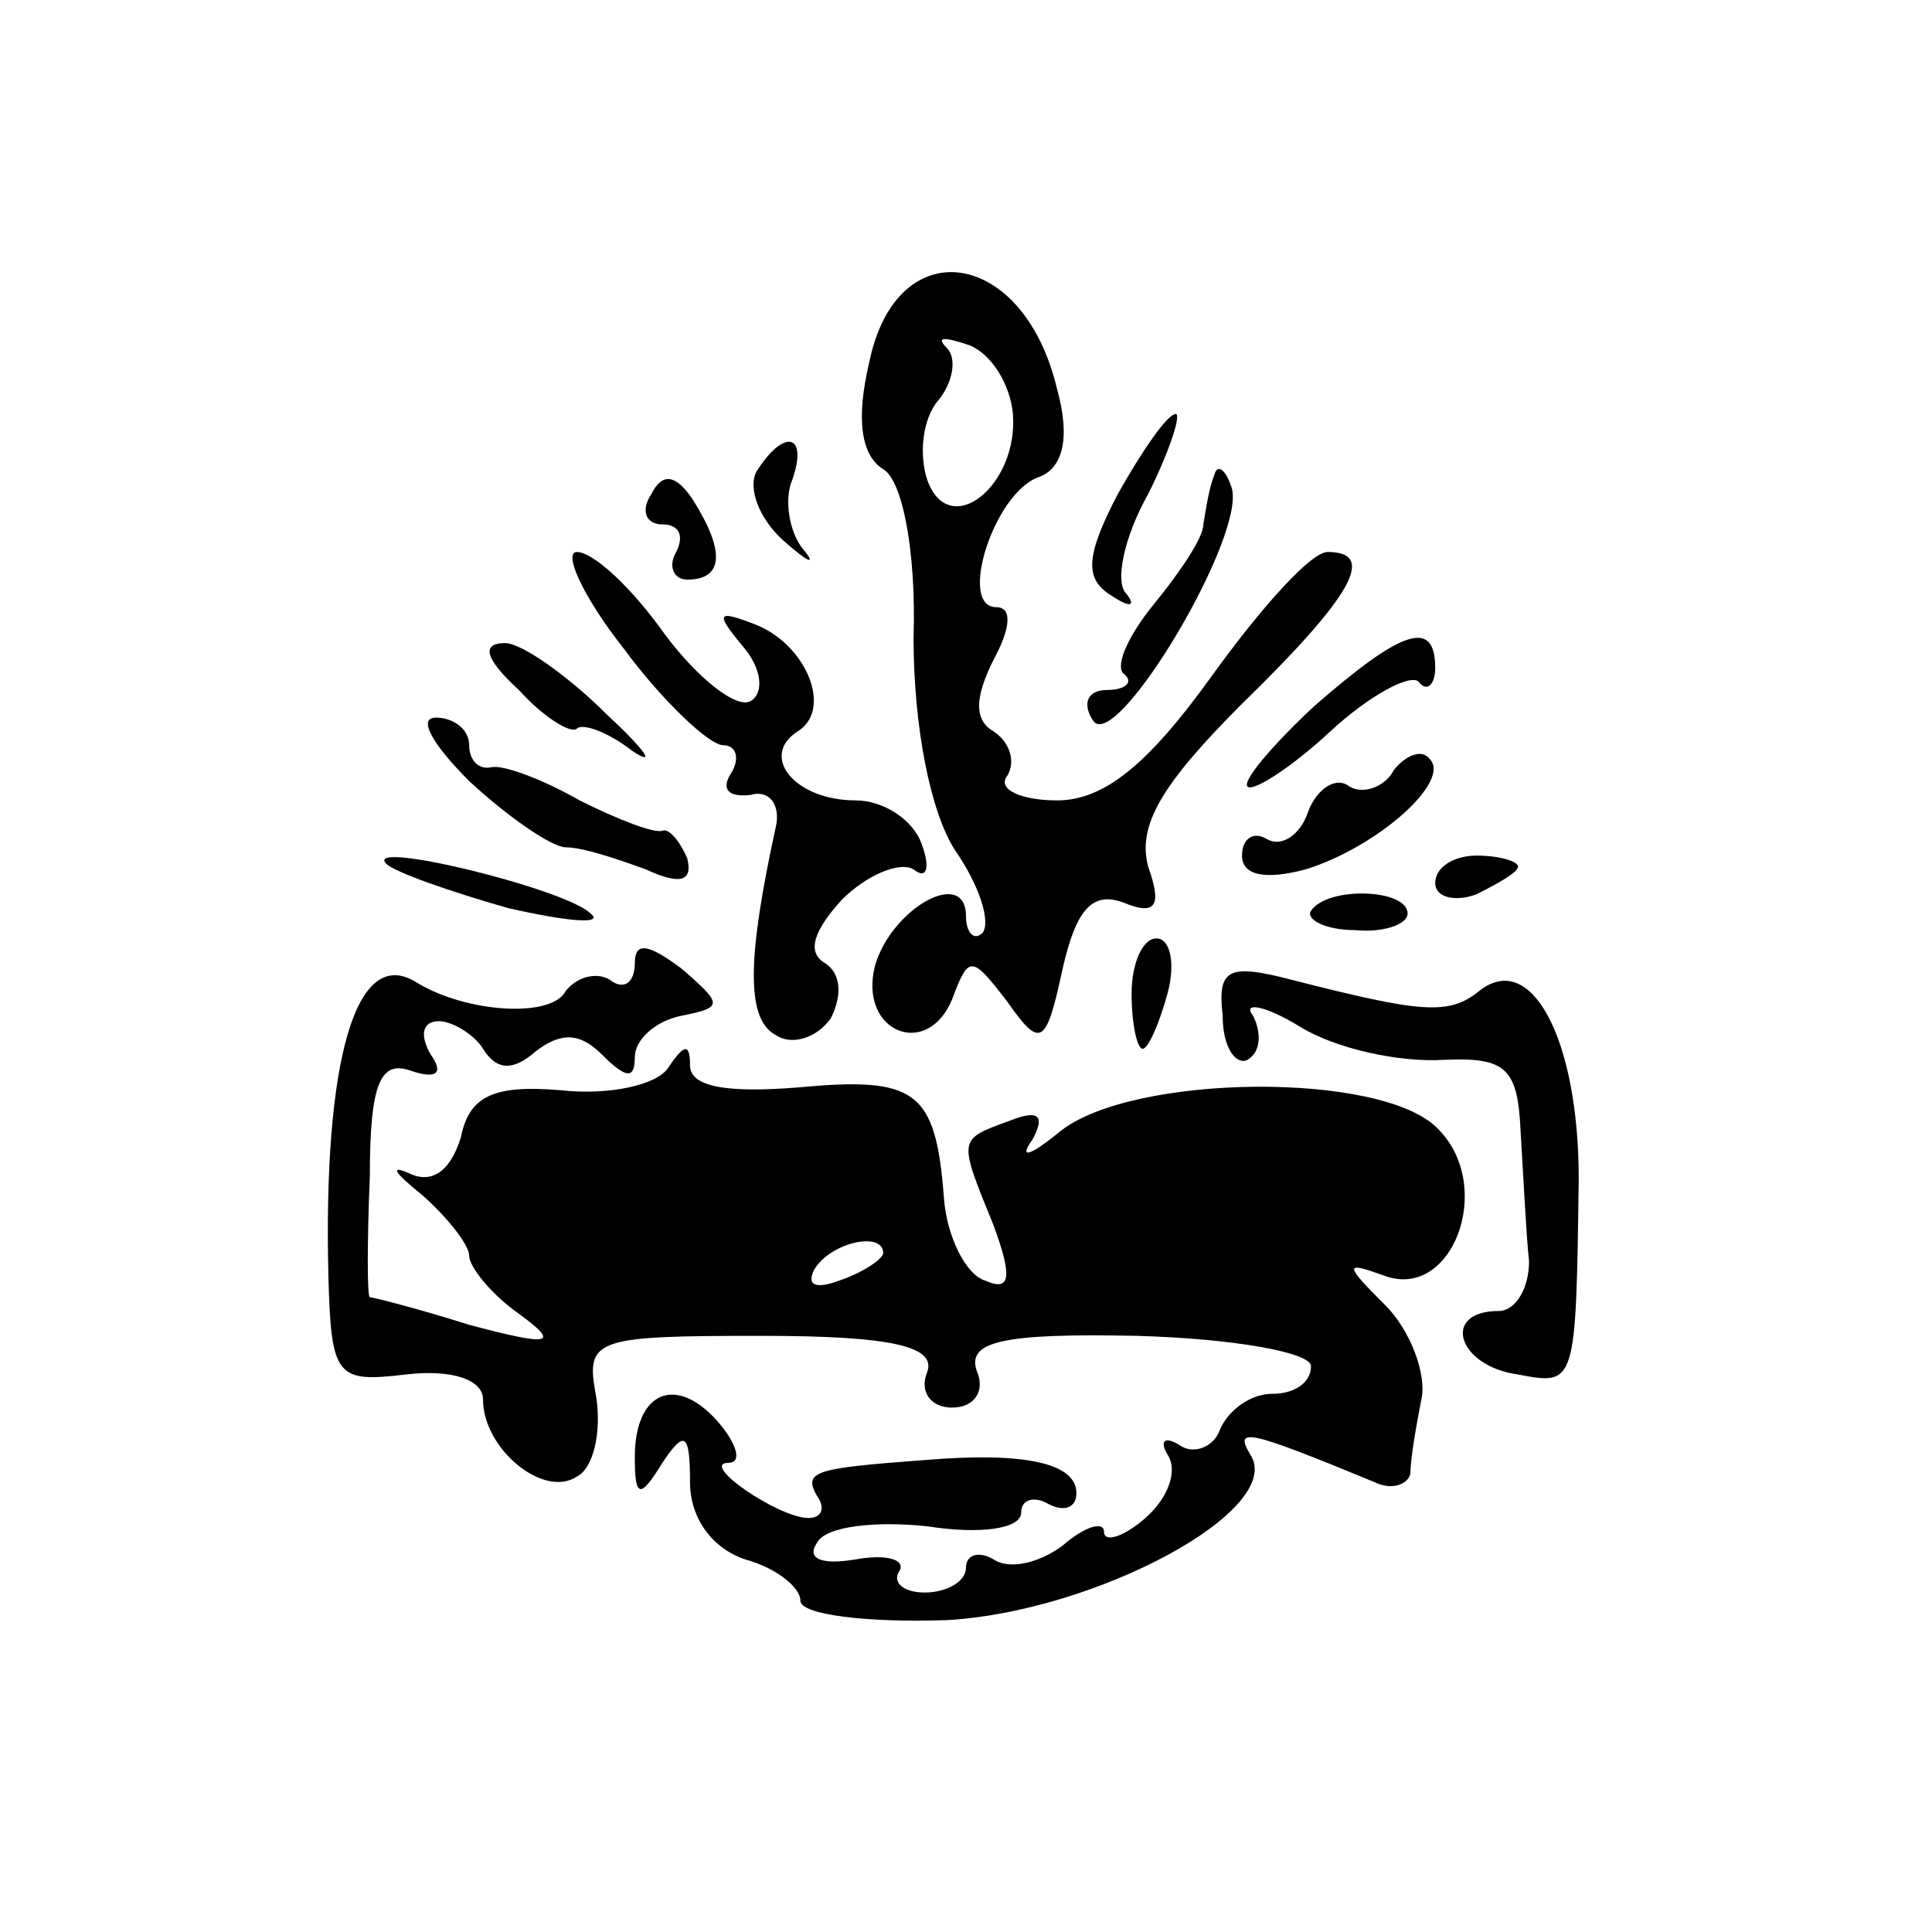
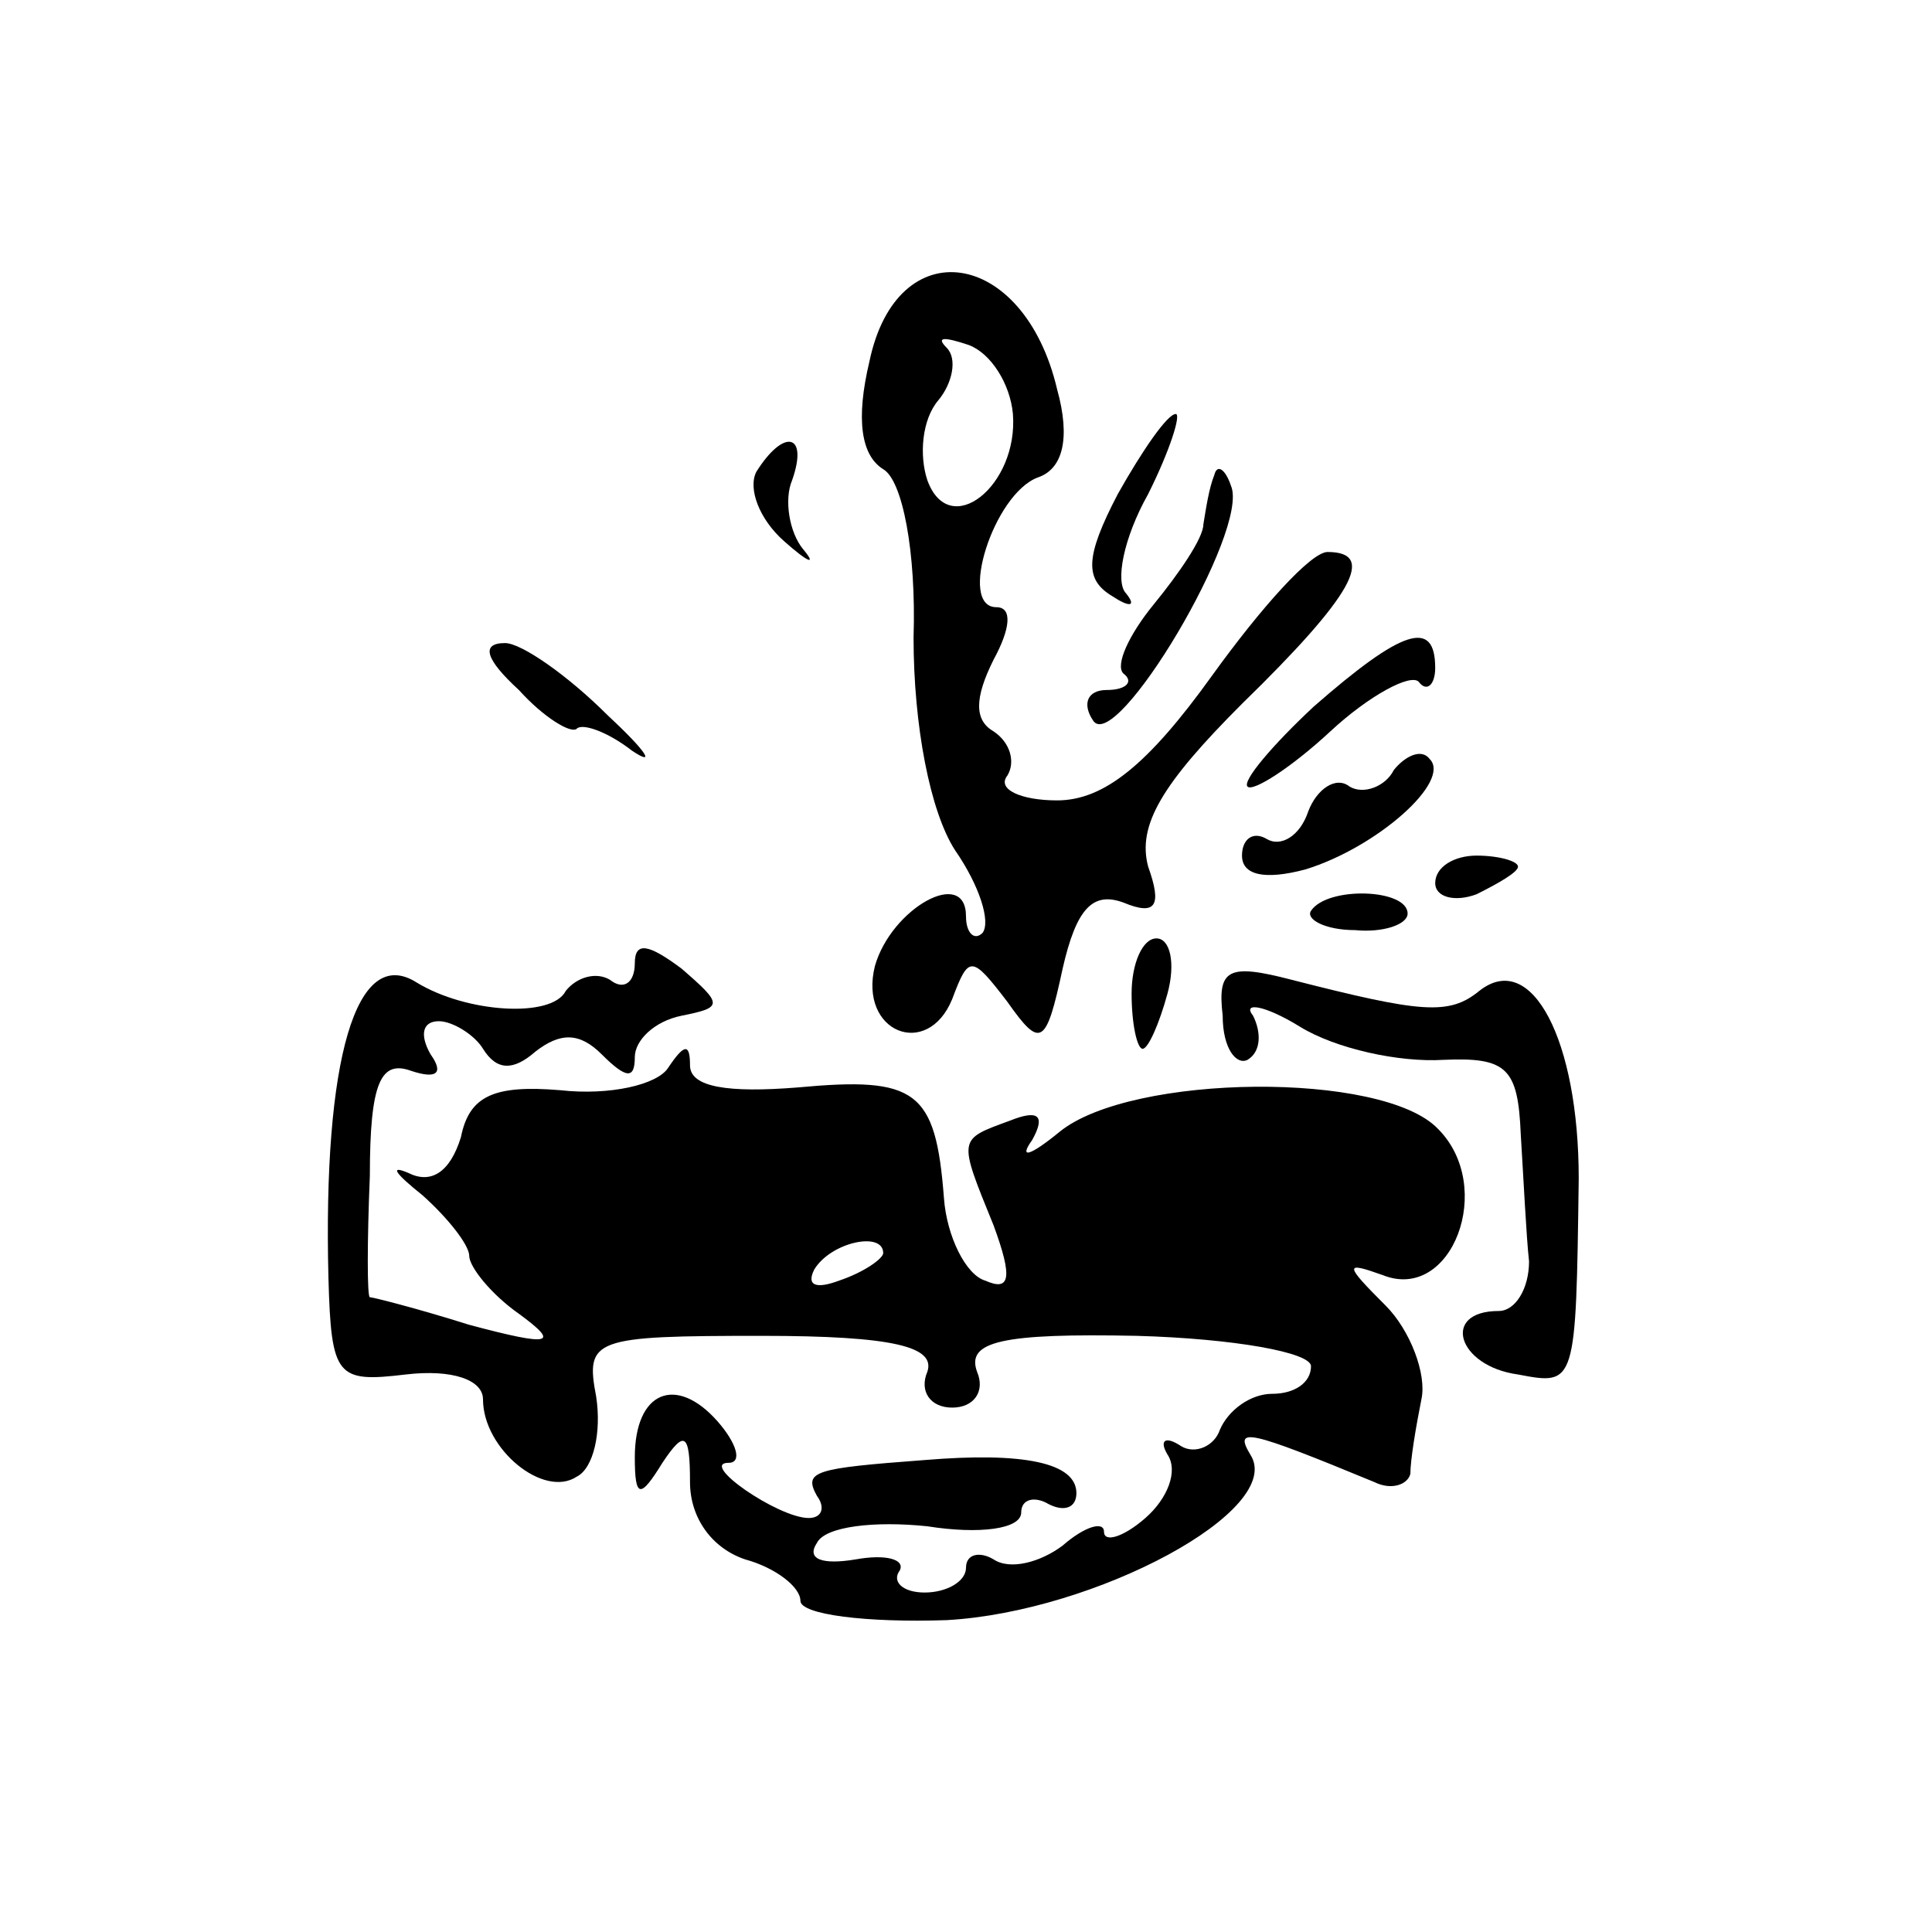
<svg xmlns="http://www.w3.org/2000/svg" version="1.0" width="70pt" height="70pt" viewBox="0 0 70 70" preserveAspectRatio="xMidYMid meet">
  <g transform="translate(0,70) scale(0.1,-0.1)" fill="#000000" stroke="none">
    <path d="M315 569 c-5 -21 -3 -34 5 -39 7 -4 12 -30 11 -61 0 -32 6 -63 15 -77 9 -13 13 -26 10 -30 -3 -3 -6 0 -6 6 0 18 -27 3 -33 -18 -6 -24 19 -34 28 -12 6 16 7 16 20 -1 12 -17 14 -16 20 12 5 22 11 28 22 24 12 -5 14 -1 9 13 -4 15 5 30 34 59 40 39 49 55 31 55 -6 0 -24 -20 -42 -45 -23 -32 -39 -45 -56 -45 -13 0 -22 4 -18 9 3 5 1 12 -5 16 -7 4 -7 12 0 26 6 11 7 19 1 19 -14 0 -1 41 15 47 9 3 12 14 7 32 -12 51 -58 58 -68 10z m52 -19 c2 -26 -23 -46 -31 -24 -3 9 -2 22 4 29 5 6 7 15 3 19 -4 4 -1 4 8 1 8 -3 15 -14 16 -25z" />
-     <path d="M405 521 c-12 -23 -12 -31 -2 -37 6 -4 9 -4 5 1 -4 4 -1 20 8 36 8 16 12 29 10 29 -3 0 -12 -13 -21 -29z" />
+     <path d="M405 521 c-12 -23 -12 -31 -2 -37 6 -4 9 -4 5 1 -4 4 -1 20 8 36 8 16 12 29 10 29 -3 0 -12 -13 -21 -29" />
    <path d="M274 529 c-3 -6 1 -17 10 -25 9 -8 12 -9 7 -3 -5 6 -7 18 -4 25 6 17 -3 19 -13 3z" />
-     <path d="M236 521 c-4 -6 -2 -11 4 -11 6 0 8 -4 5 -10 -3 -5 -1 -10 4 -10 13 0 14 10 2 29 -6 9 -11 10 -15 2z" />
    <path d="M440 528 c-2 -5 -3 -12 -4 -18 0 -5 -9 -18 -18 -29 -9 -11 -14 -22 -11 -25 4 -3 1 -6 -6 -6 -7 0 -9 -5 -5 -11 8 -13 57 69 50 85 -2 6 -5 8 -6 4z" />
-     <path d="M226 465 c14 -19 31 -35 36 -35 5 0 6 -5 3 -10 -4 -6 -1 -9 7 -8 7 2 11 -4 9 -12 -10 -46 -11 -69 0 -75 6 -4 15 -1 20 6 4 8 4 16 -2 20 -7 4 -4 12 6 23 9 9 21 14 26 11 5 -4 6 1 3 9 -3 9 -14 16 -24 16 -22 0 -35 16 -21 25 13 8 3 32 -16 39 -13 5 -14 4 -4 -8 7 -8 8 -17 3 -20 -5 -3 -19 8 -31 24 -12 17 -26 30 -32 30 -5 0 2 -16 17 -35z" />
    <path d="M188 450 c9 -10 19 -16 21 -14 2 2 11 -1 20 -8 9 -6 5 0 -9 13 -14 14 -31 26 -37 26 -9 0 -7 -6 5 -17z" />
    <path d="M476 444 c-15 -14 -26 -27 -24 -29 2 -2 16 7 30 20 14 13 29 21 32 18 3 -4 6 -1 6 5 0 18 -12 14 -44 -14z" />
-     <path d="M170 417 c14 -13 30 -24 35 -24 6 0 18 -4 29 -8 13 -6 17 -4 15 4 -3 7 -7 11 -9 10 -3 -1 -16 4 -30 11 -14 8 -28 13 -32 12 -5 -1 -8 3 -8 8 0 6 -6 10 -12 10 -7 0 -1 -10 12 -23z" />
    <path d="M505 421 c-3 -6 -11 -9 -16 -6 -5 4 -12 -1 -15 -9 -3 -9 -10 -13 -15 -10 -5 3 -9 0 -9 -6 0 -7 8 -9 23 -5 26 8 53 32 45 40 -3 4 -9 1 -13 -4z" />
-     <path d="M140 387 c3 -3 23 -10 44 -16 22 -5 35 -6 30 -2 -9 9 -83 27 -74 18z" />
    <path d="M520 380 c0 -5 7 -7 15 -4 8 4 15 8 15 10 0 2 -7 4 -15 4 -8 0 -15 -4 -15 -10z" />
    <path d="M475 370 c-2 -3 5 -7 16 -7 10 -1 19 2 19 6 0 9 -29 10 -35 1z" />
    <path d="M230 351 c0 -7 -4 -10 -9 -6 -5 3 -12 1 -16 -4 -5 -10 -36 -8 -54 3 -22 14 -34 -28 -32 -107 1 -36 3 -38 28 -35 17 2 28 -2 28 -9 0 -18 22 -36 34 -28 6 3 9 16 7 29 -4 21 -1 22 60 22 48 0 63 -4 60 -13 -3 -7 1 -13 9 -13 8 0 12 6 9 13 -4 11 9 14 58 13 35 -1 63 -6 63 -11 0 -6 -6 -10 -14 -10 -8 0 -16 -6 -19 -13 -2 -6 -9 -9 -14 -6 -6 4 -8 2 -5 -3 4 -6 0 -16 -8 -23 -8 -7 -15 -9 -15 -5 0 4 -7 2 -15 -5 -8 -6 -19 -9 -25 -5 -5 3 -10 2 -10 -3 0 -5 -7 -9 -15 -9 -8 0 -12 4 -9 8 2 4 -5 6 -16 4 -12 -2 -18 0 -14 6 3 6 21 8 40 6 19 -3 34 -1 34 5 0 5 5 6 10 3 6 -3 10 -1 10 4 0 11 -19 15 -55 12 -40 -3 -44 -4 -39 -13 3 -4 2 -8 -3 -8 -11 0 -40 20 -29 20 5 0 3 7 -4 15 -15 17 -30 11 -30 -13 0 -15 2 -15 10 -2 8 12 10 11 10 -7 0 -13 8 -24 20 -28 11 -3 20 -10 20 -15 0 -5 24 -8 53 -7 54 3 123 40 110 60 -6 10 -1 9 45 -10 6 -3 12 -1 13 3 0 5 2 17 4 27 2 9 -4 25 -13 34 -15 15 -15 16 -1 11 25 -10 41 32 20 53 -20 21 -111 20 -137 -1 -11 -9 -15 -10 -10 -3 5 9 2 11 -8 7 -19 -7 -19 -6 -6 -38 7 -19 6 -24 -3 -20 -7 2 -14 16 -15 30 -3 39 -10 44 -53 40 -25 -2 -39 0 -39 8 0 8 -2 8 -8 -1 -4 -6 -21 -10 -39 -8 -24 2 -33 -2 -36 -17 -4 -13 -11 -17 -19 -13 -7 3 -5 0 5 -8 9 -8 17 -18 17 -22 0 -4 8 -14 18 -21 15 -11 12 -12 -18 -4 -19 6 -35 10 -36 10 -1 0 -1 20 0 44 0 34 4 42 15 38 9 -3 12 -1 7 6 -4 7 -3 12 3 12 5 0 13 -5 16 -10 5 -8 11 -8 19 -1 9 7 16 7 24 -1 9 -9 12 -9 12 -1 0 6 7 13 17 15 15 3 15 4 0 17 -12 9 -17 10 -17 2z m90 -105 c0 -2 -7 -7 -16 -10 -8 -3 -12 -2 -9 4 6 10 25 14 25 6z" />
    <path d="M410 340 c0 -11 2 -20 4 -20 2 0 6 9 9 20 3 11 1 20 -4 20 -5 0 -9 -9 -9 -20z" />
    <path d="M443 332 c0 -12 5 -18 9 -16 5 3 5 10 2 16 -4 5 4 4 17 -4 13 -8 36 -13 52 -12 23 1 27 -3 28 -27 1 -16 2 -37 3 -46 0 -10 -5 -18 -11 -18 -21 0 -15 -20 7 -23 21 -4 21 -4 22 71 0 50 -17 83 -36 68 -11 -9 -21 -8 -68 4 -23 6 -27 4 -25 -13z" />
  </g>
</svg>